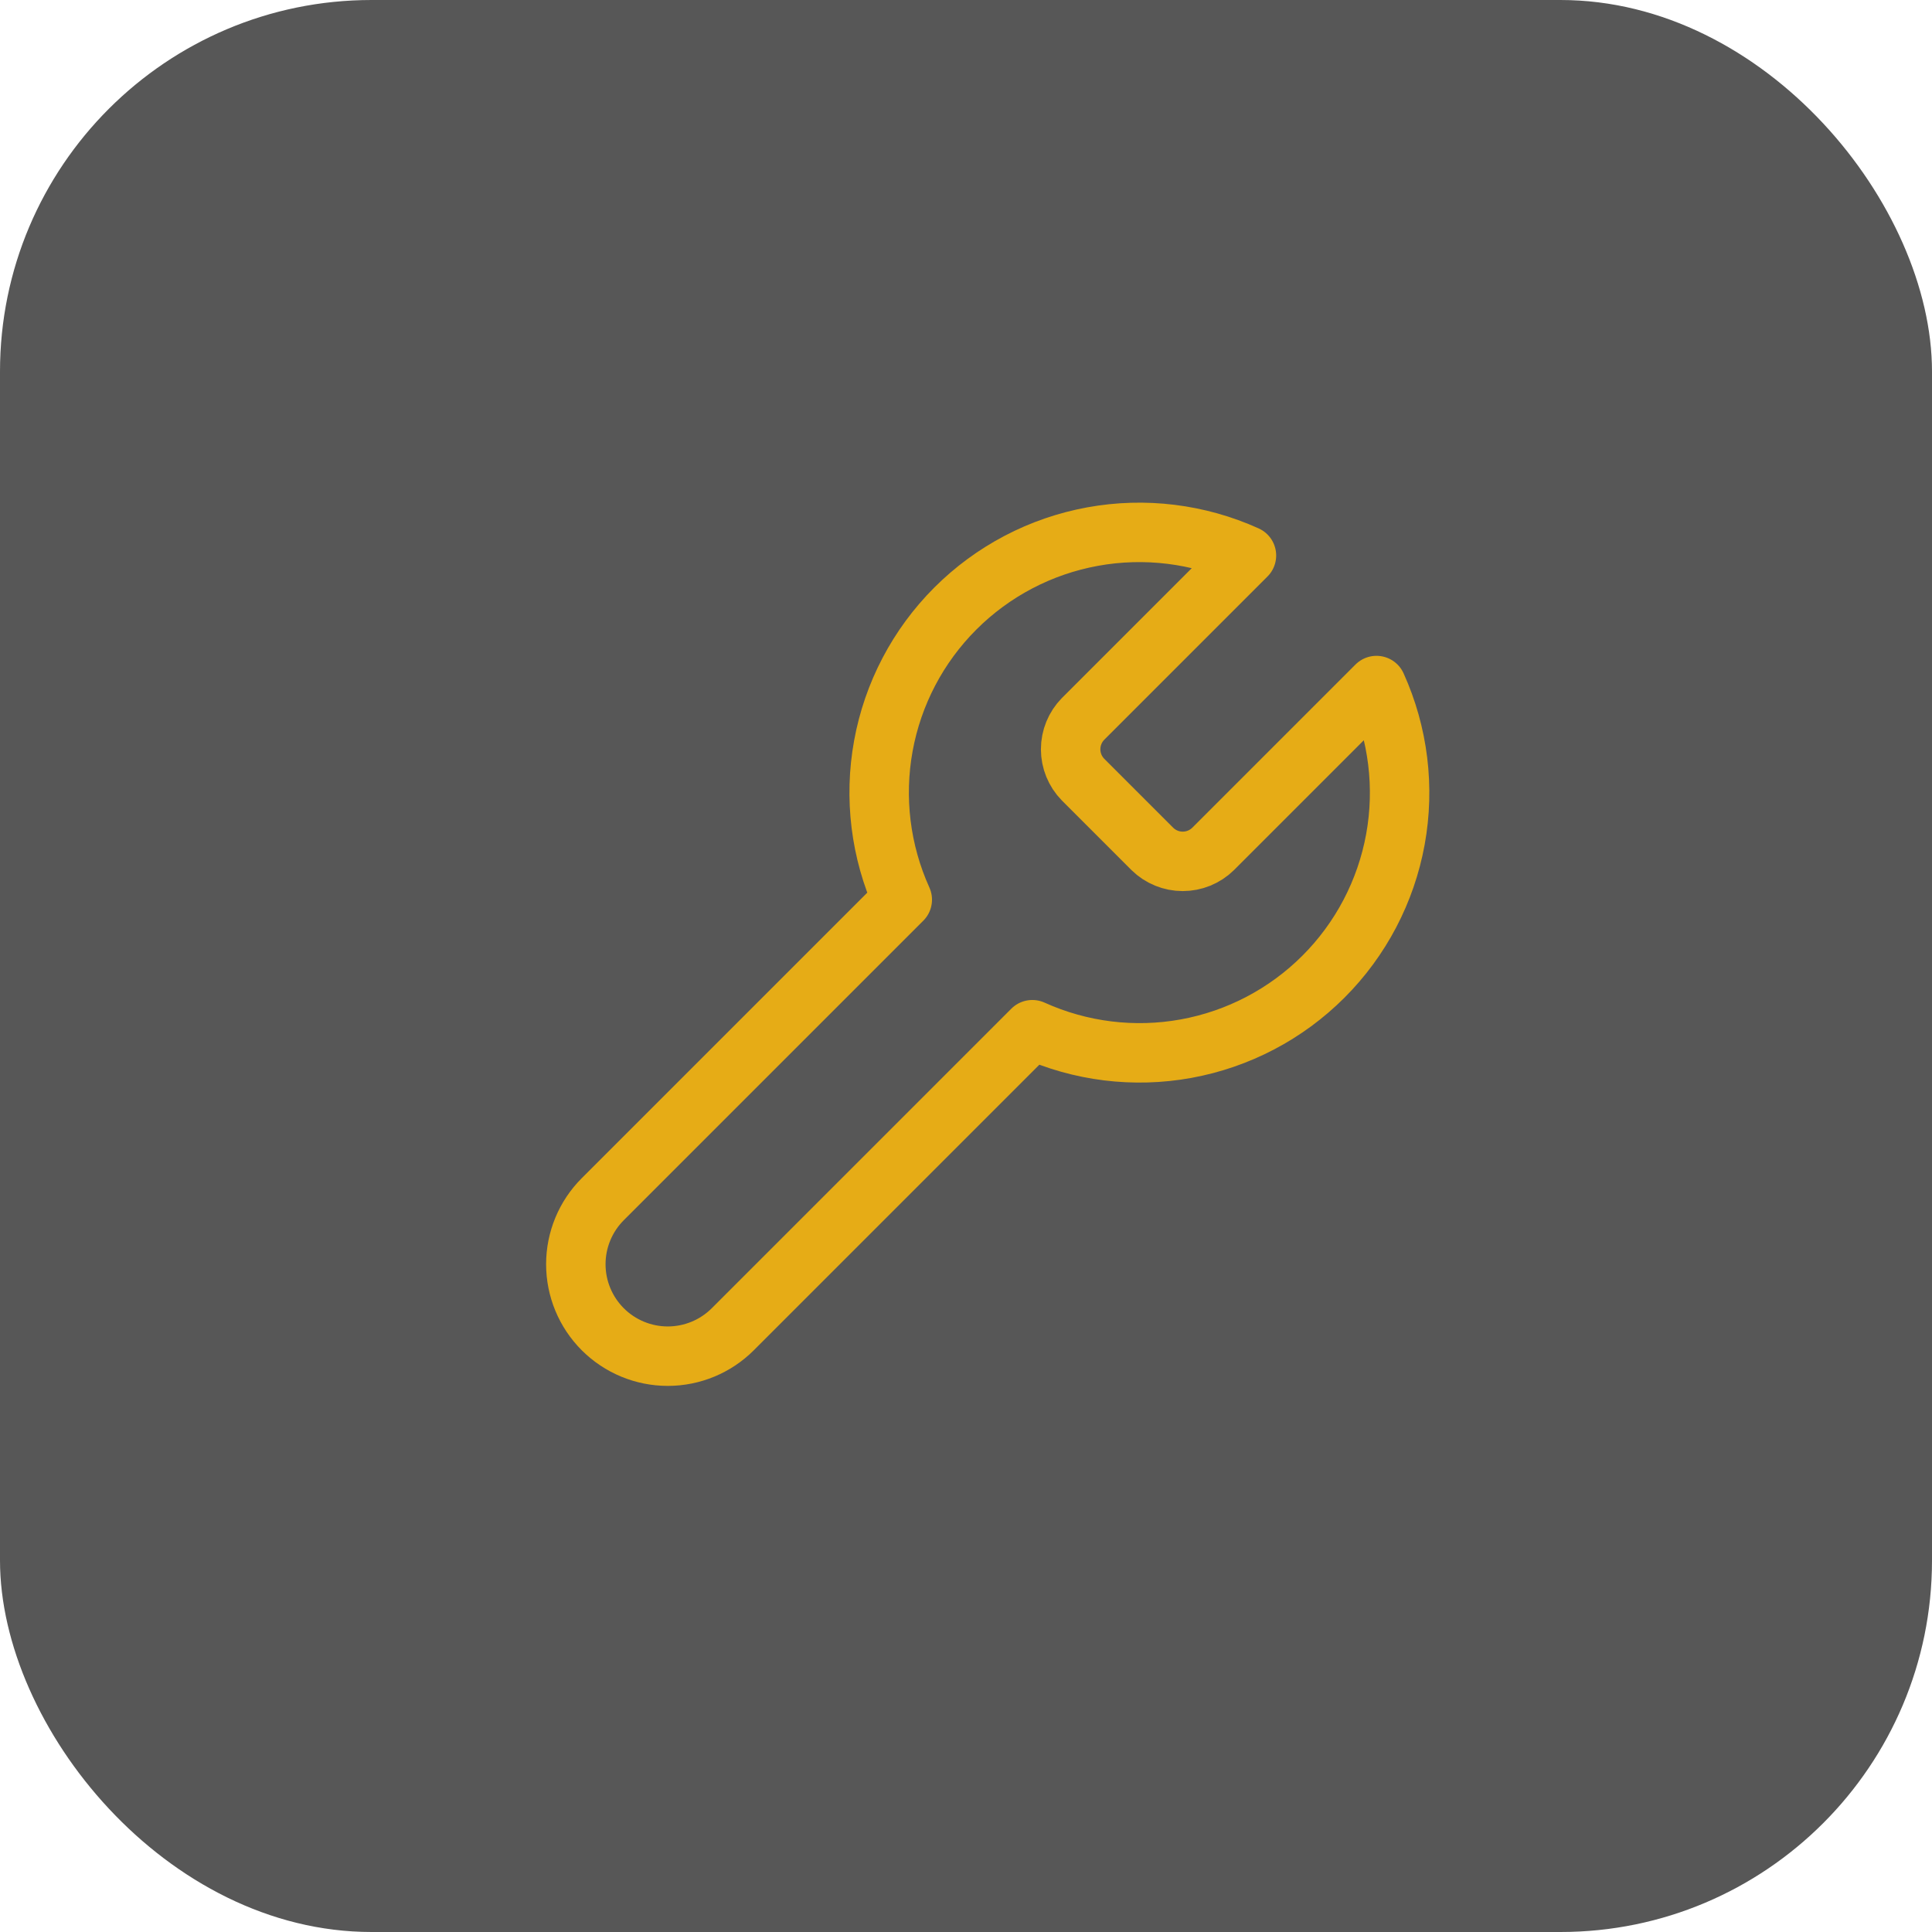
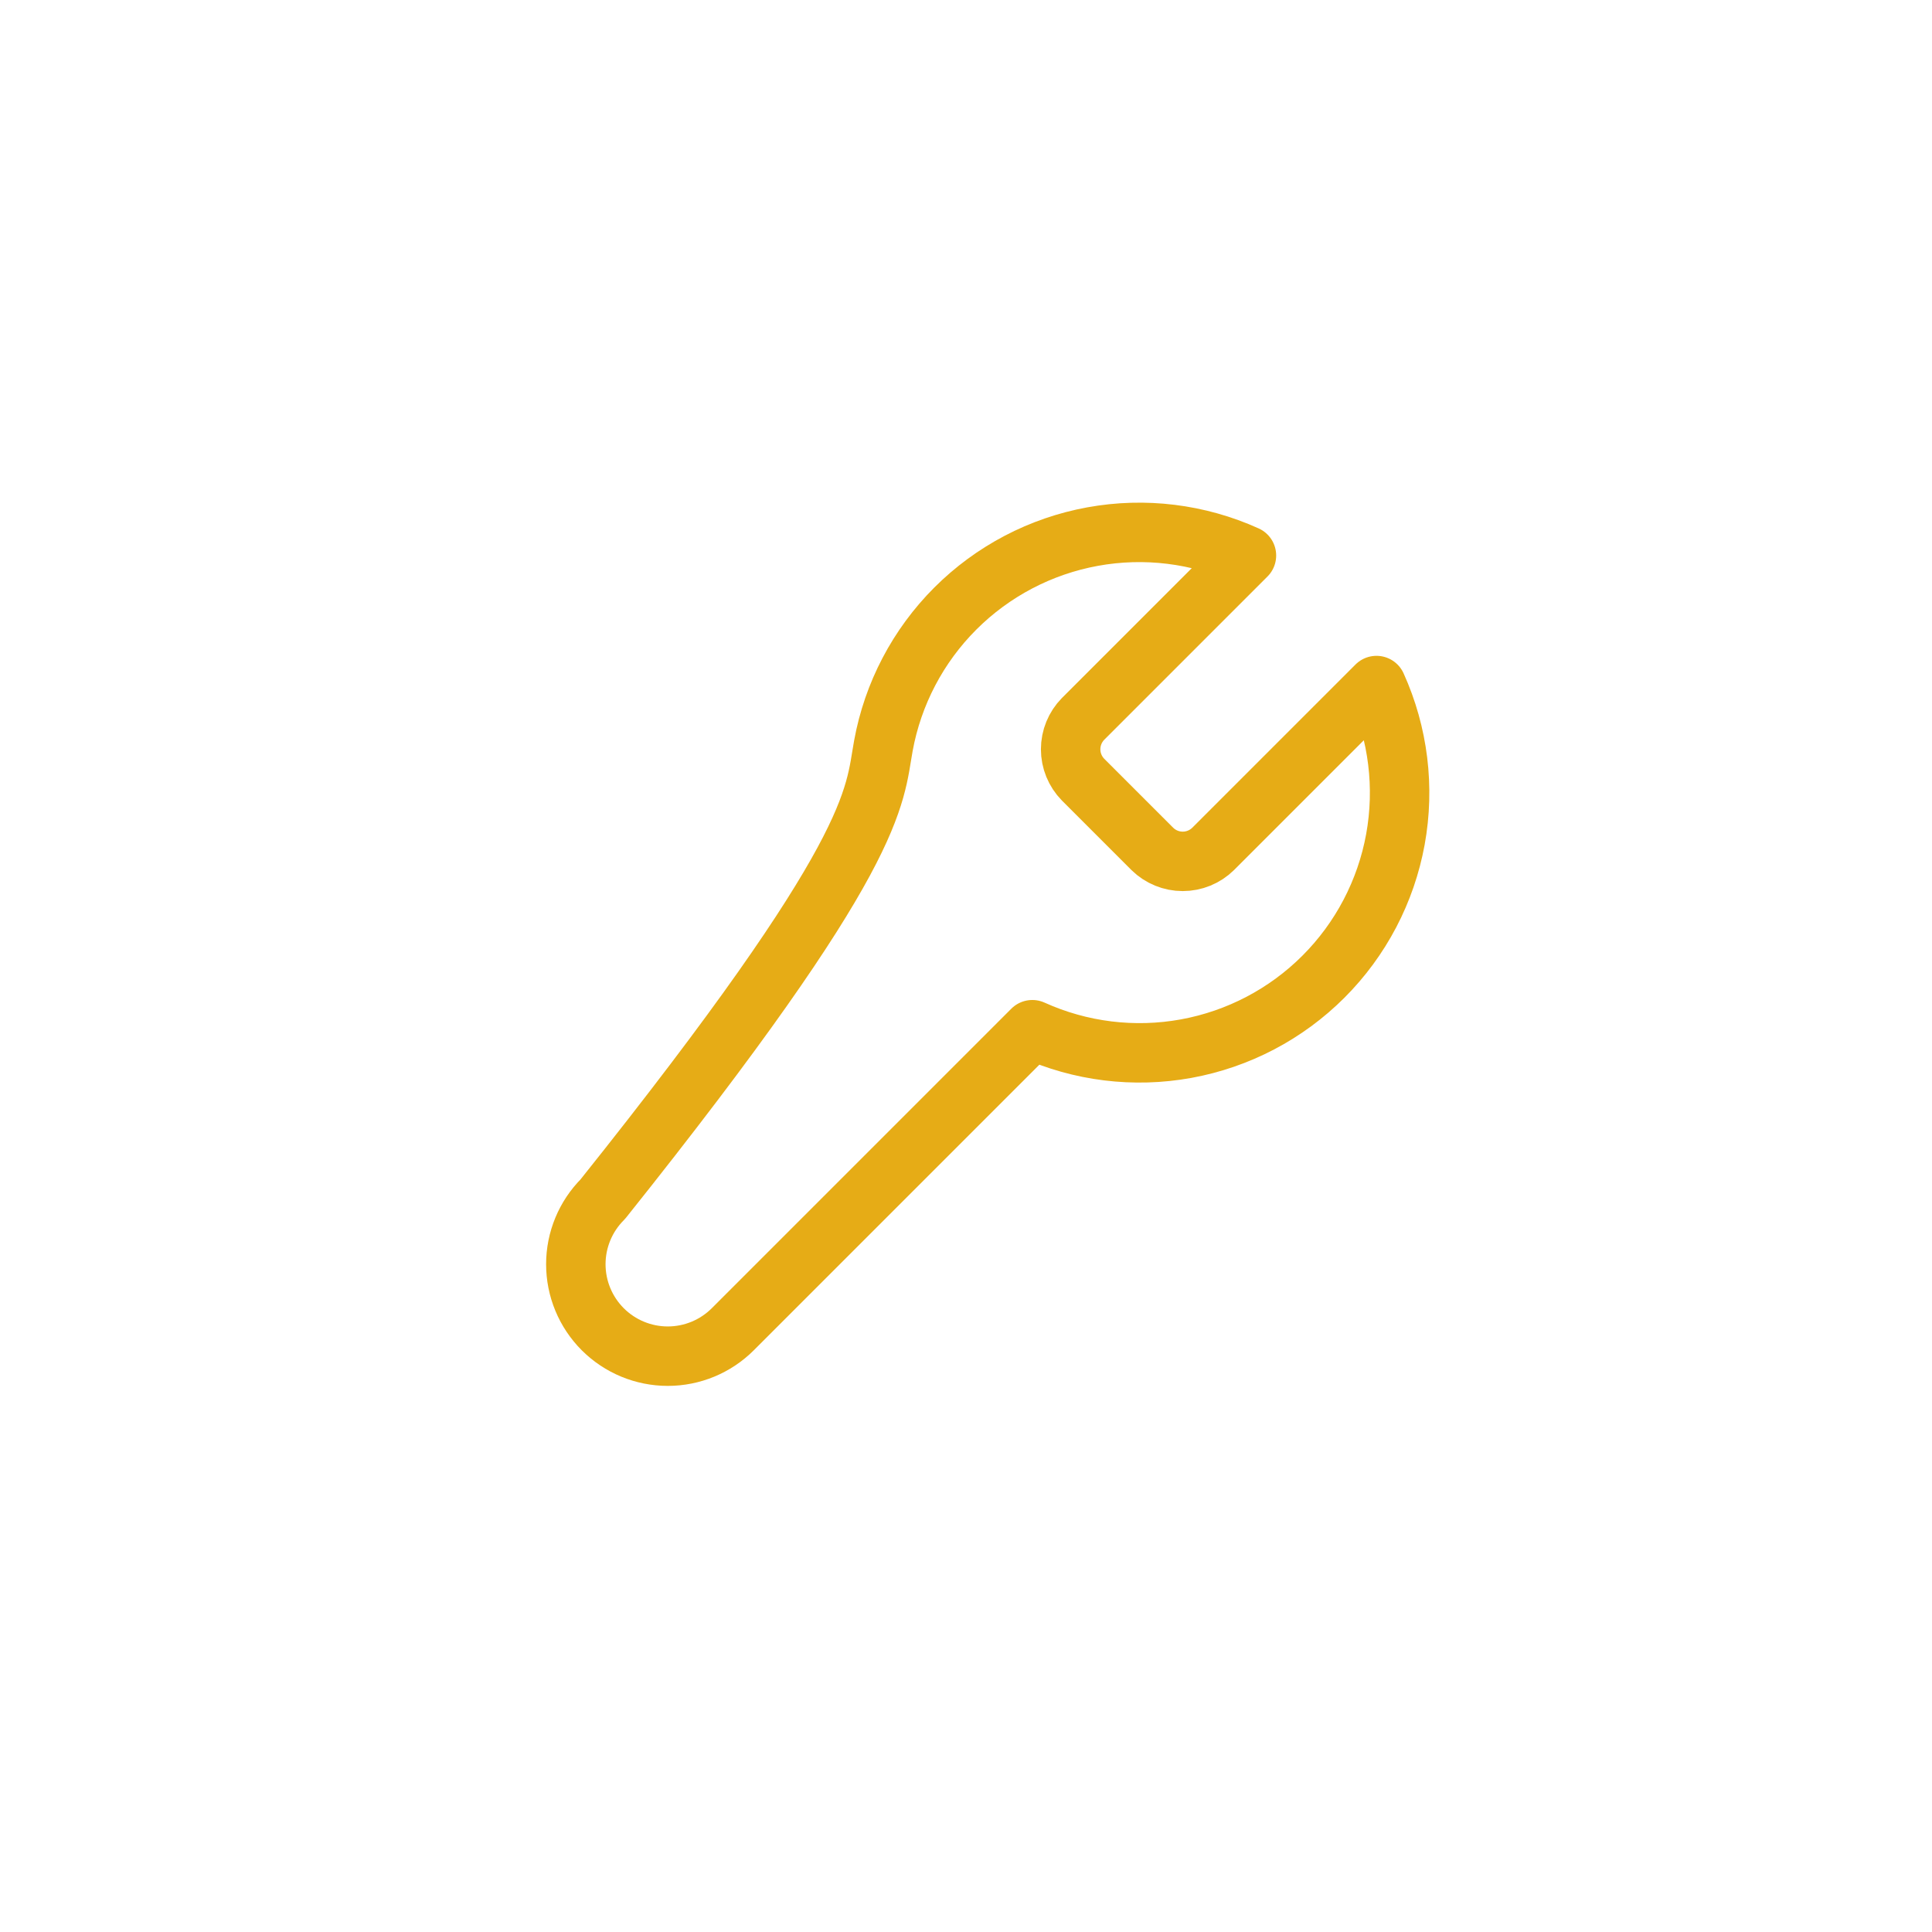
<svg xmlns="http://www.w3.org/2000/svg" width="130" height="130" viewBox="0 0 130 130" fill="none">
-   <rect width="130" height="130" rx="25" fill="#1F1F1F" fill-opacity="0.75" />
-   <path d="M72.875 48.375C72.341 48.92 72.041 49.653 72.041 50.417C72.041 51.18 72.341 51.913 72.875 52.458L77.542 57.125C78.087 57.66 78.82 57.959 79.583 57.959C80.347 57.959 81.08 57.66 81.625 57.125L92.621 46.129C94.087 49.37 94.531 52.981 93.894 56.481C93.256 59.981 91.567 63.203 89.052 65.718C86.536 68.234 83.314 69.923 79.814 70.561C76.314 71.198 72.704 70.754 69.463 69.287L49.308 89.442C48.148 90.602 46.574 91.254 44.933 91.254C43.292 91.254 41.719 90.602 40.558 89.442C39.398 88.281 38.746 86.708 38.746 85.067C38.746 83.426 39.398 81.852 40.558 80.692L60.712 60.538C59.246 57.297 58.802 53.686 59.44 50.186C60.077 46.686 61.766 43.464 64.282 40.948C66.797 38.433 70.019 36.744 73.519 36.106C77.019 35.468 80.63 35.913 83.871 37.379L72.875 48.375Z" stroke="#E6AC16" stroke-width="4" stroke-linecap="round" stroke-linejoin="round" />
+   <path d="M72.875 48.375C72.341 48.92 72.041 49.653 72.041 50.417C72.041 51.18 72.341 51.913 72.875 52.458L77.542 57.125C78.087 57.66 78.82 57.959 79.583 57.959C80.347 57.959 81.08 57.66 81.625 57.125L92.621 46.129C94.087 49.37 94.531 52.981 93.894 56.481C93.256 59.981 91.567 63.203 89.052 65.718C86.536 68.234 83.314 69.923 79.814 70.561C76.314 71.198 72.704 70.754 69.463 69.287L49.308 89.442C48.148 90.602 46.574 91.254 44.933 91.254C43.292 91.254 41.719 90.602 40.558 89.442C39.398 88.281 38.746 86.708 38.746 85.067C38.746 83.426 39.398 81.852 40.558 80.692C59.246 57.297 58.802 53.686 59.44 50.186C60.077 46.686 61.766 43.464 64.282 40.948C66.797 38.433 70.019 36.744 73.519 36.106C77.019 35.468 80.63 35.913 83.871 37.379L72.875 48.375Z" stroke="#E6AC16" stroke-width="4" stroke-linecap="round" stroke-linejoin="round" />
</svg>